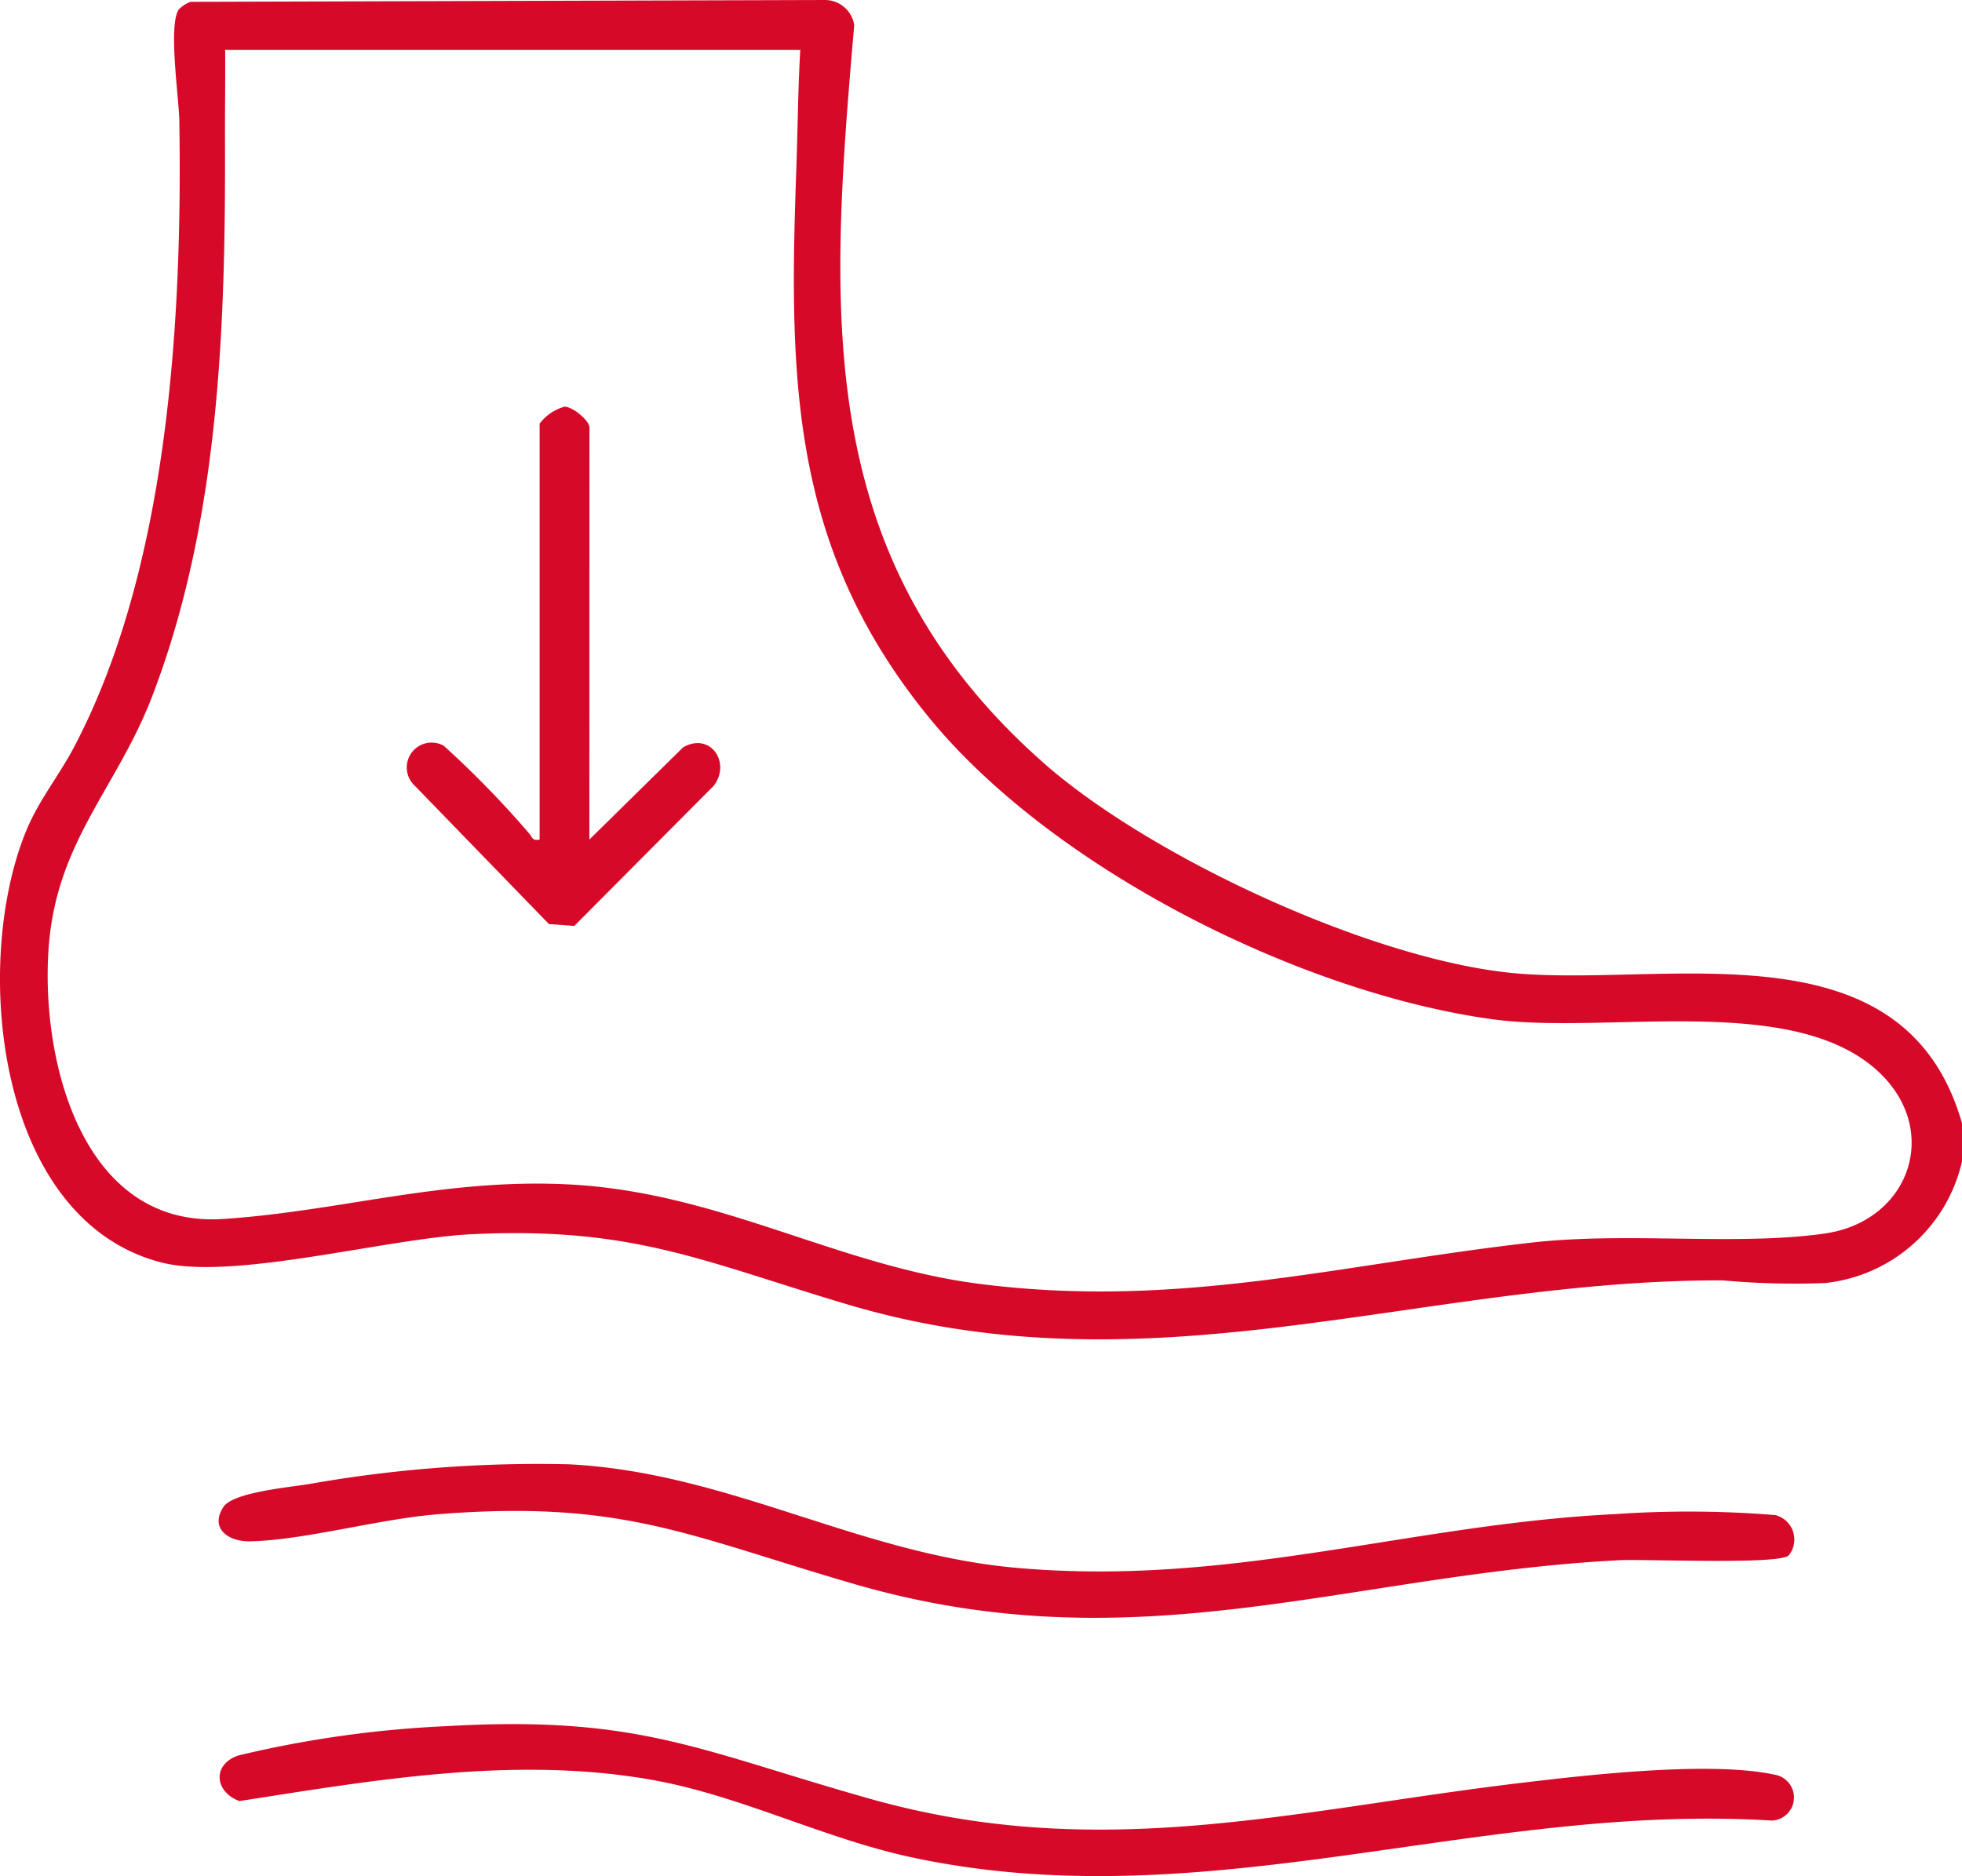
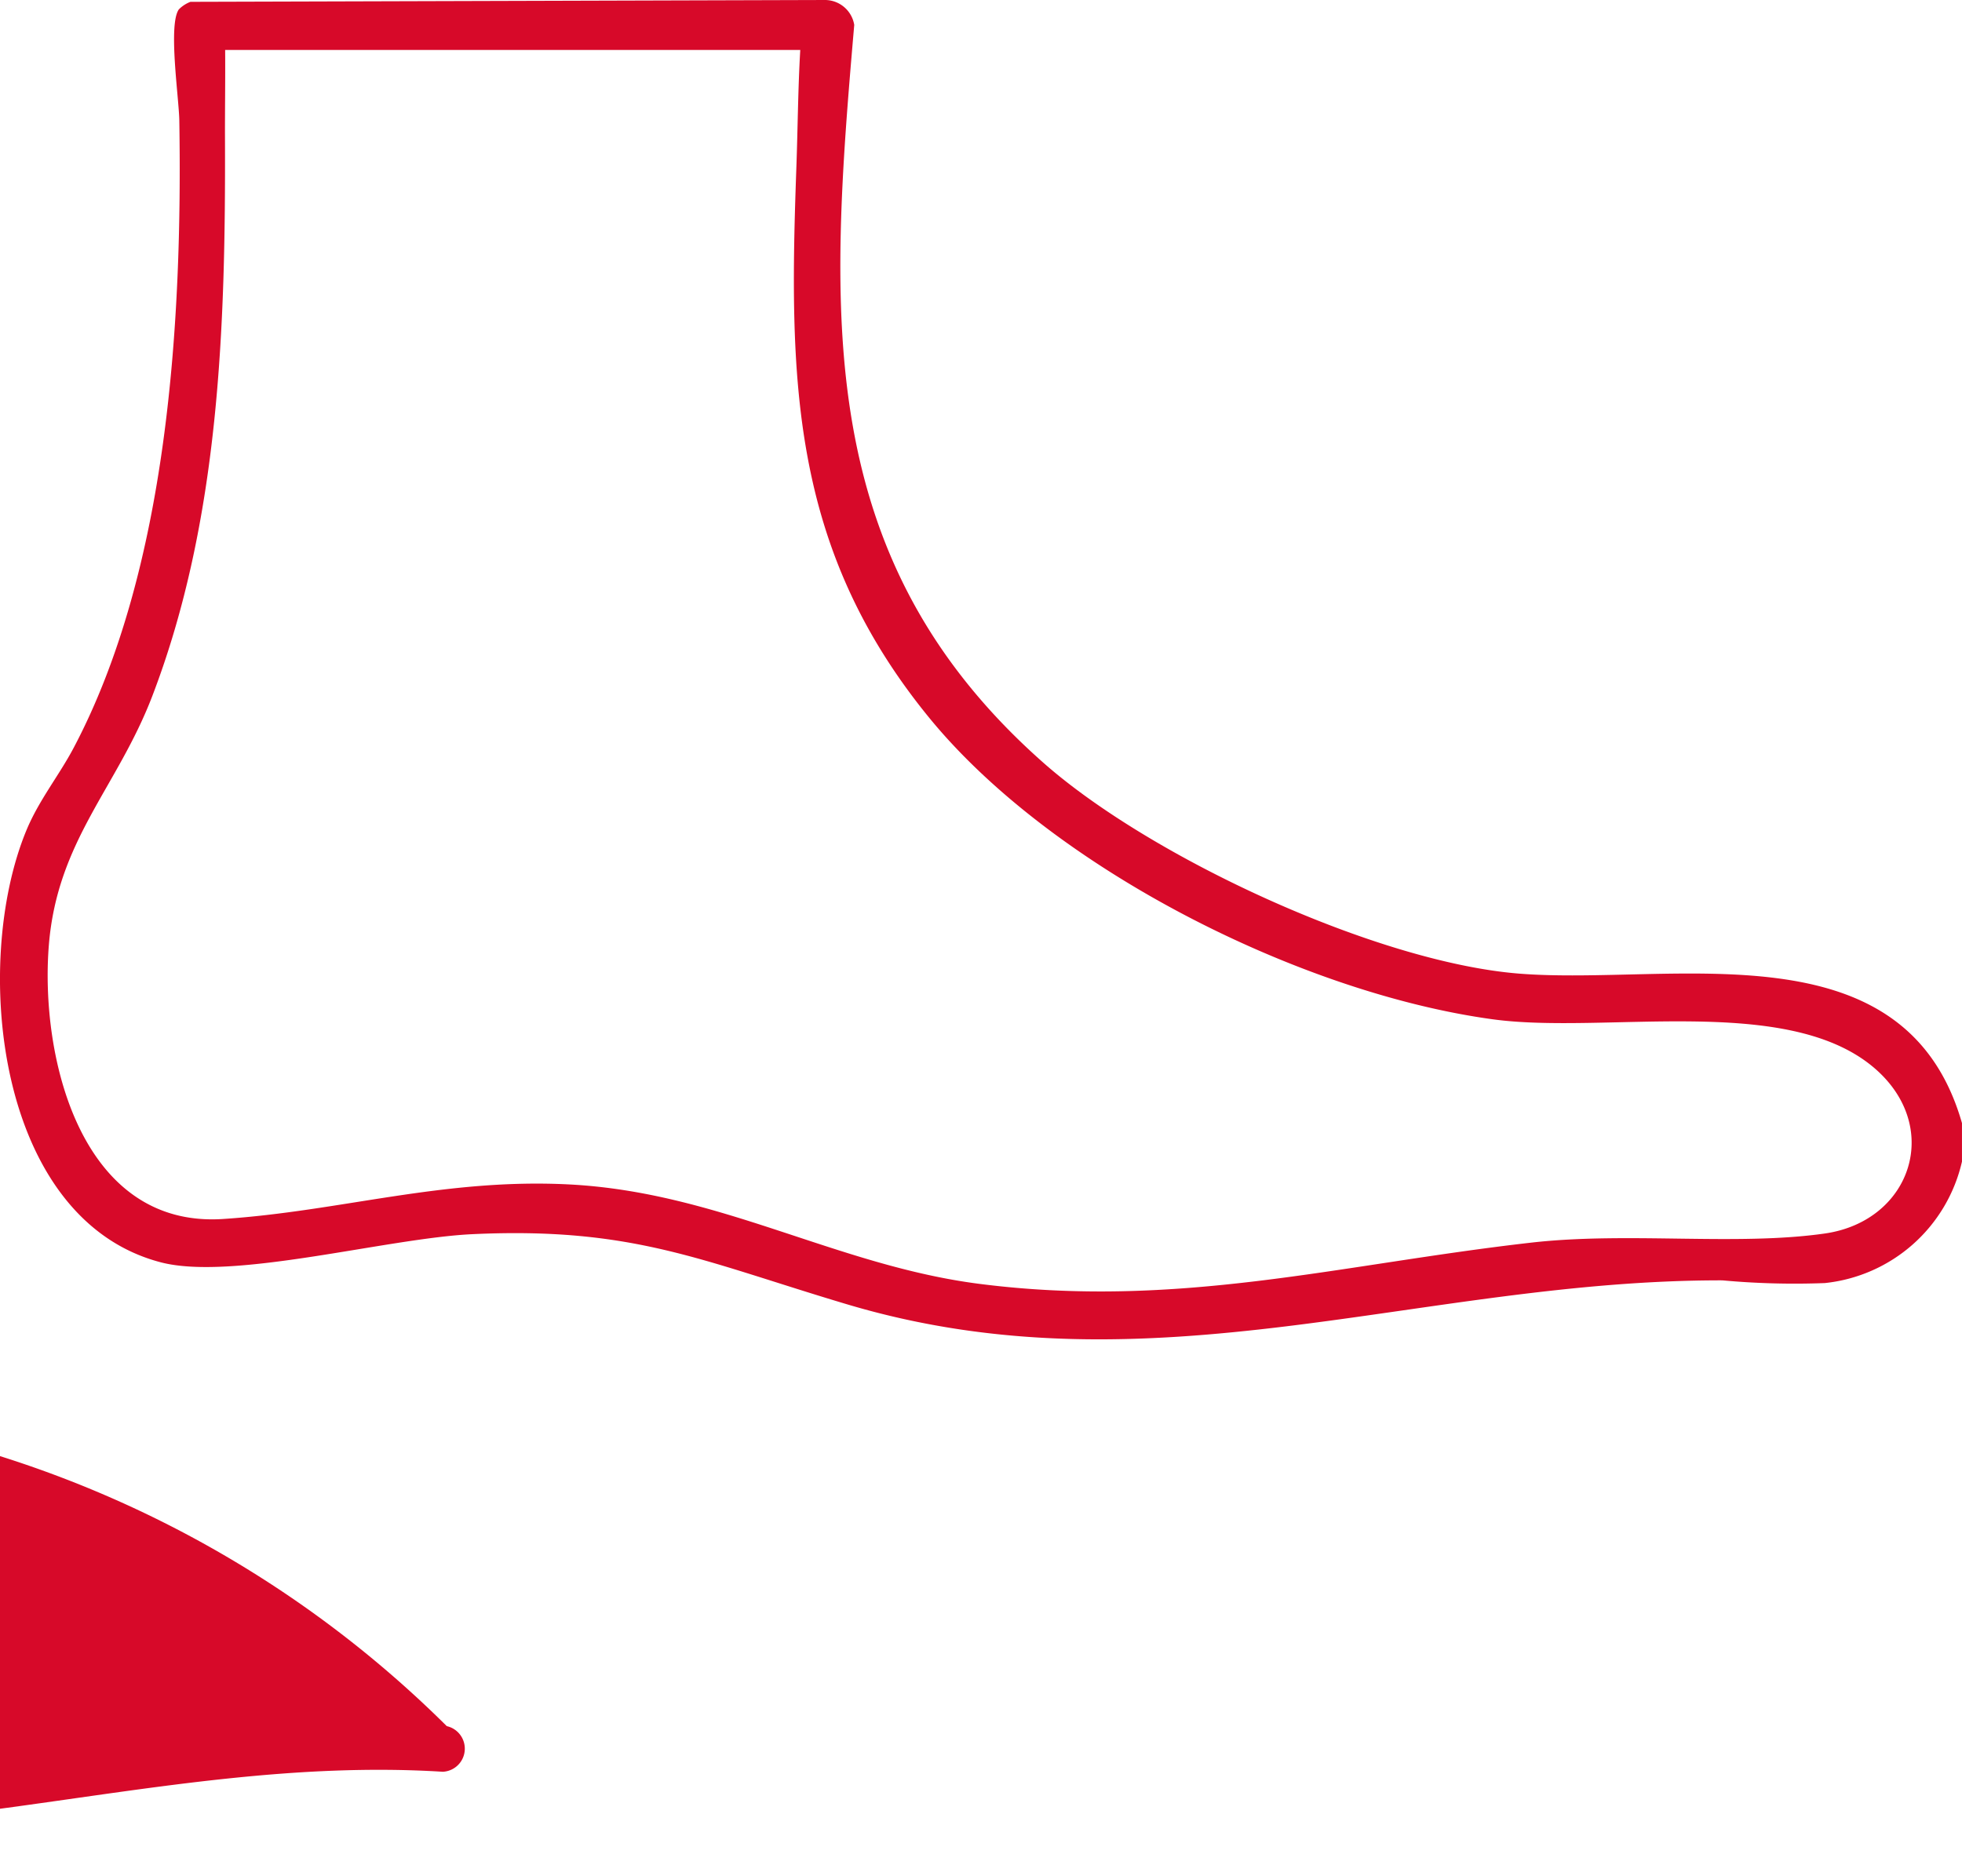
<svg xmlns="http://www.w3.org/2000/svg" id="Raggruppa_230" data-name="Raggruppa 230" width="88.782" height="84.915" viewBox="0 0 88.782 84.915">
  <defs>
    <clipPath id="clip-path">
      <rect id="Rettangolo_146" data-name="Rettangolo 146" width="88.782" height="84.915" fill="#d70929" />
    </clipPath>
  </defs>
  <g id="Raggruppa_229" data-name="Raggruppa 229" transform="translate(0 0)" clip-path="url(#clip-path)">
    <path id="Tracciato_75" data-name="Tracciato 75" d="M88.781,50.839v1.735a7.125,7.125,0,0,1-6.207,5.5,35.915,35.915,0,0,1-4.638-.123c-13.656-.02-25.773,5.208-39.6,1.086-6.548-1.952-9.683-3.519-16.963-3.176-3.855.181-10.854,2.123-14.1,1.273C-.178,55.183-1.294,43.611,1.191,37.591c.566-1.371,1.48-2.488,2.147-3.752,4.27-8.092,4.922-19.314,4.776-28.378C8.1,4.446,7.6,1.119,8.093.425A1.485,1.485,0,0,1,8.618.083L37.344,0a1.345,1.345,0,0,1,1.311,1.127c-1.121,13.01-1.93,24.139,8.57,33.406,4.85,4.281,15.068,9.023,21.521,9.535,6.969.553,17.454-2.254,20.036,6.769M36.212,2.26H10.188c.011,1.359-.012,2.723-.007,4.084.027,8.387-.241,17.194-3.286,25.152-1.586,4.147-4.3,6.539-4.684,11.277C1.8,47.855,3.661,55.6,10.1,55.173c5.291-.349,9.961-1.85,15.624-1.565,6.828.343,12.111,3.666,18.579,4.5,9.005,1.155,16.279-.874,24.983-1.864,4.381-.5,9.3.159,13.292-.414,3.956-.568,5.377-4.933,2.123-7.585-3.982-3.245-12.1-1.421-17.149-2.109-8.71-1.187-19.951-6.835-25.53-13.68-6.294-7.723-6.325-15.381-5.985-24.9.063-1.764.072-3.529.175-5.29" transform="translate(0 0)" fill="#d70929" />
-     <path id="Tracciato_76" data-name="Tracciato 76" d="M24,107.831c8.683-.5,11.4,1.1,19.161,3.291,10.4,2.934,19.15.51,29.392-.715,3.068-.367,8.7-1.018,11.593-.366a1.046,1.046,0,0,1-.177,2.065c-13.245-.828-25.615,4.524-38.942,1.661-3.991-.858-7.757-2.8-11.761-3.508-6.189-1.09-12.523.008-18.644.963-1.11-.39-1.267-1.653-.051-2.064A50,50,0,0,1,24,107.831" transform="translate(-3.783 -29.703)" fill="#d70929" />
-     <path id="Tracciato_77" data-name="Tracciato 77" d="M84.7,95.612c-.426.427-6.522.156-7.678.217-12.283.64-21.784,4.791-34.573,1.085-7.518-2.179-10.483-3.832-18.864-3.167-2.684.214-6.036,1.173-8.5,1.226-1.009.022-1.842-.6-1.206-1.562.434-.654,2.954-.881,3.838-1.025a59.628,59.628,0,0,1,11.776-.9c7.232.36,13.092,4.055,20.294,4.69,9.726.858,17.764-1.977,27.056-2.434a48.213,48.213,0,0,1,7.257.044,1.141,1.141,0,0,1,.6,1.83" transform="translate(-3.764 -25.21)" fill="#d70929" />
-     <path id="Tracciato_78" data-name="Tracciato 78" d="M33.678,45.005l4.241-4.172c1.221-.708,2.185.678,1.39,1.735l-6.315,6.349-1.147-.087L25.7,42.491a1.125,1.125,0,0,1,1.385-1.733,43.757,43.757,0,0,1,3.853,3.955c.154.169.152.371.488.292V26.181a2.12,2.12,0,0,1,1.128-.768c.376,0,1.128.635,1.128.942Z" transform="translate(-7.008 -7.006)" fill="#d70929" />
+     <path id="Tracciato_76" data-name="Tracciato 76" d="M24,107.831a1.046,1.046,0,0,1-.177,2.065c-13.245-.828-25.615,4.524-38.942,1.661-3.991-.858-7.757-2.8-11.761-3.508-6.189-1.09-12.523.008-18.644.963-1.11-.39-1.267-1.653-.051-2.064A50,50,0,0,1,24,107.831" transform="translate(-3.783 -29.703)" fill="#d70929" />
  </g>
</svg>